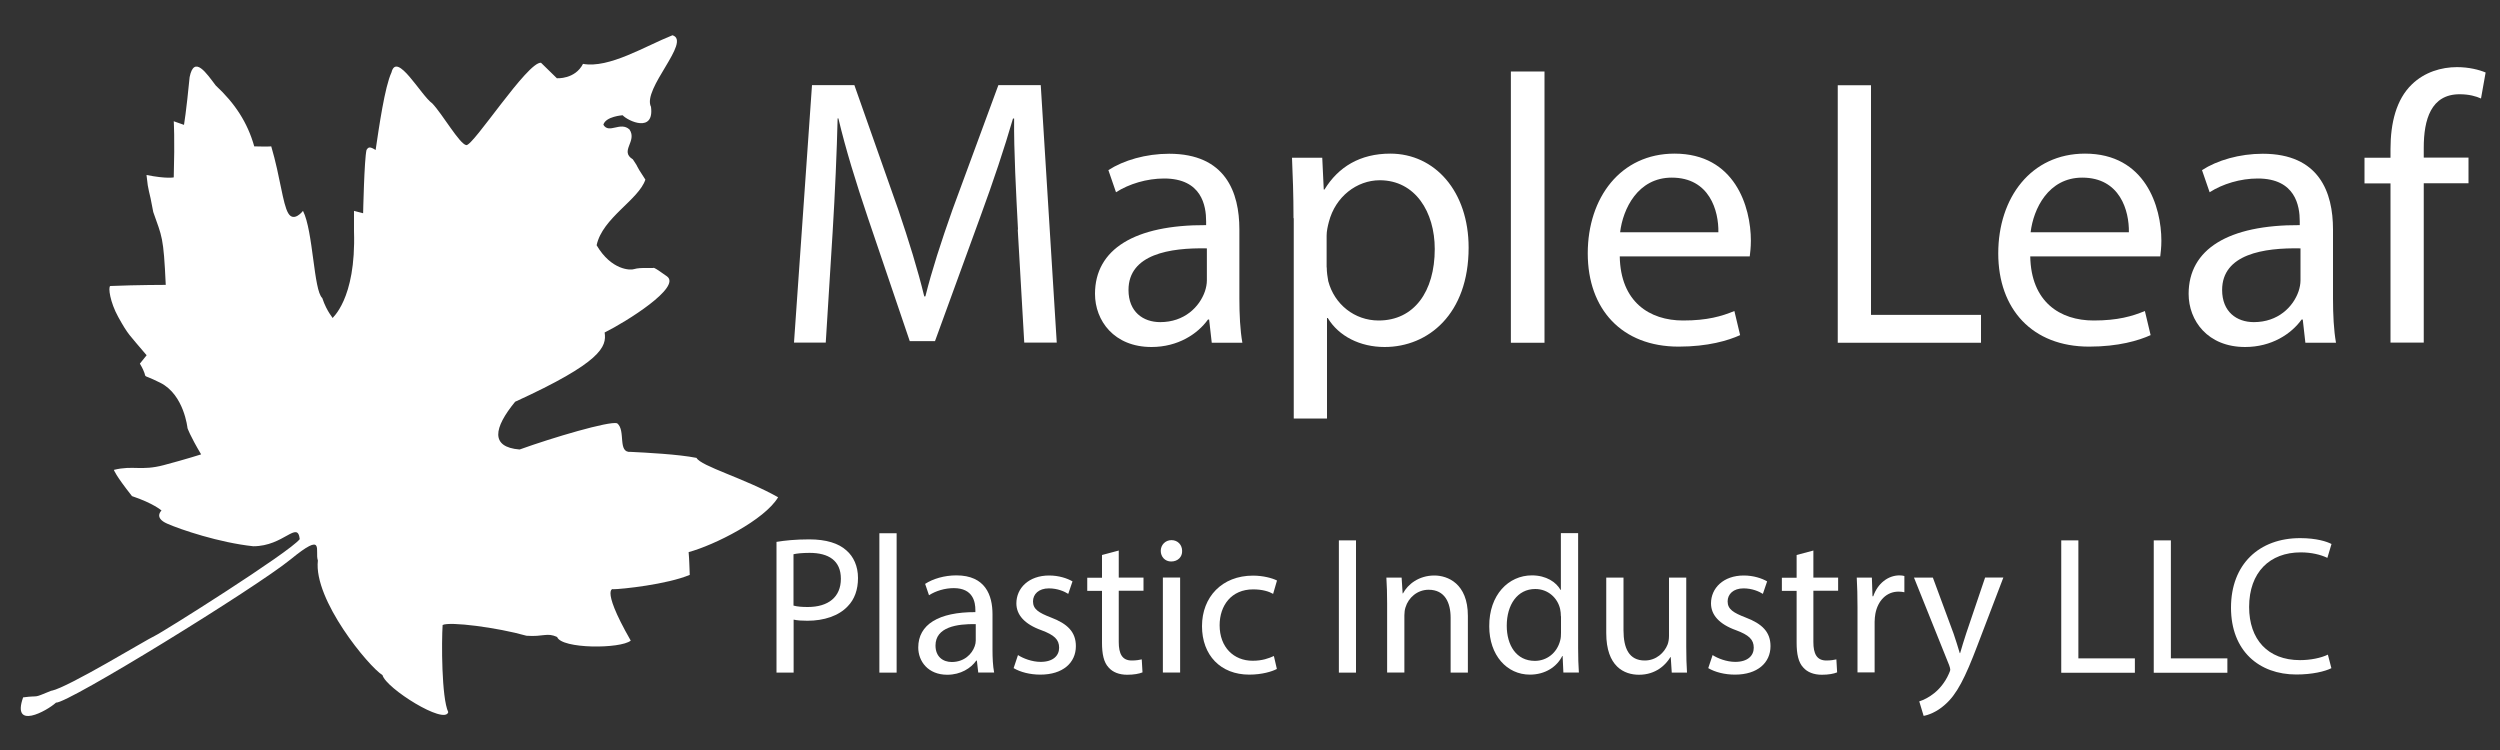
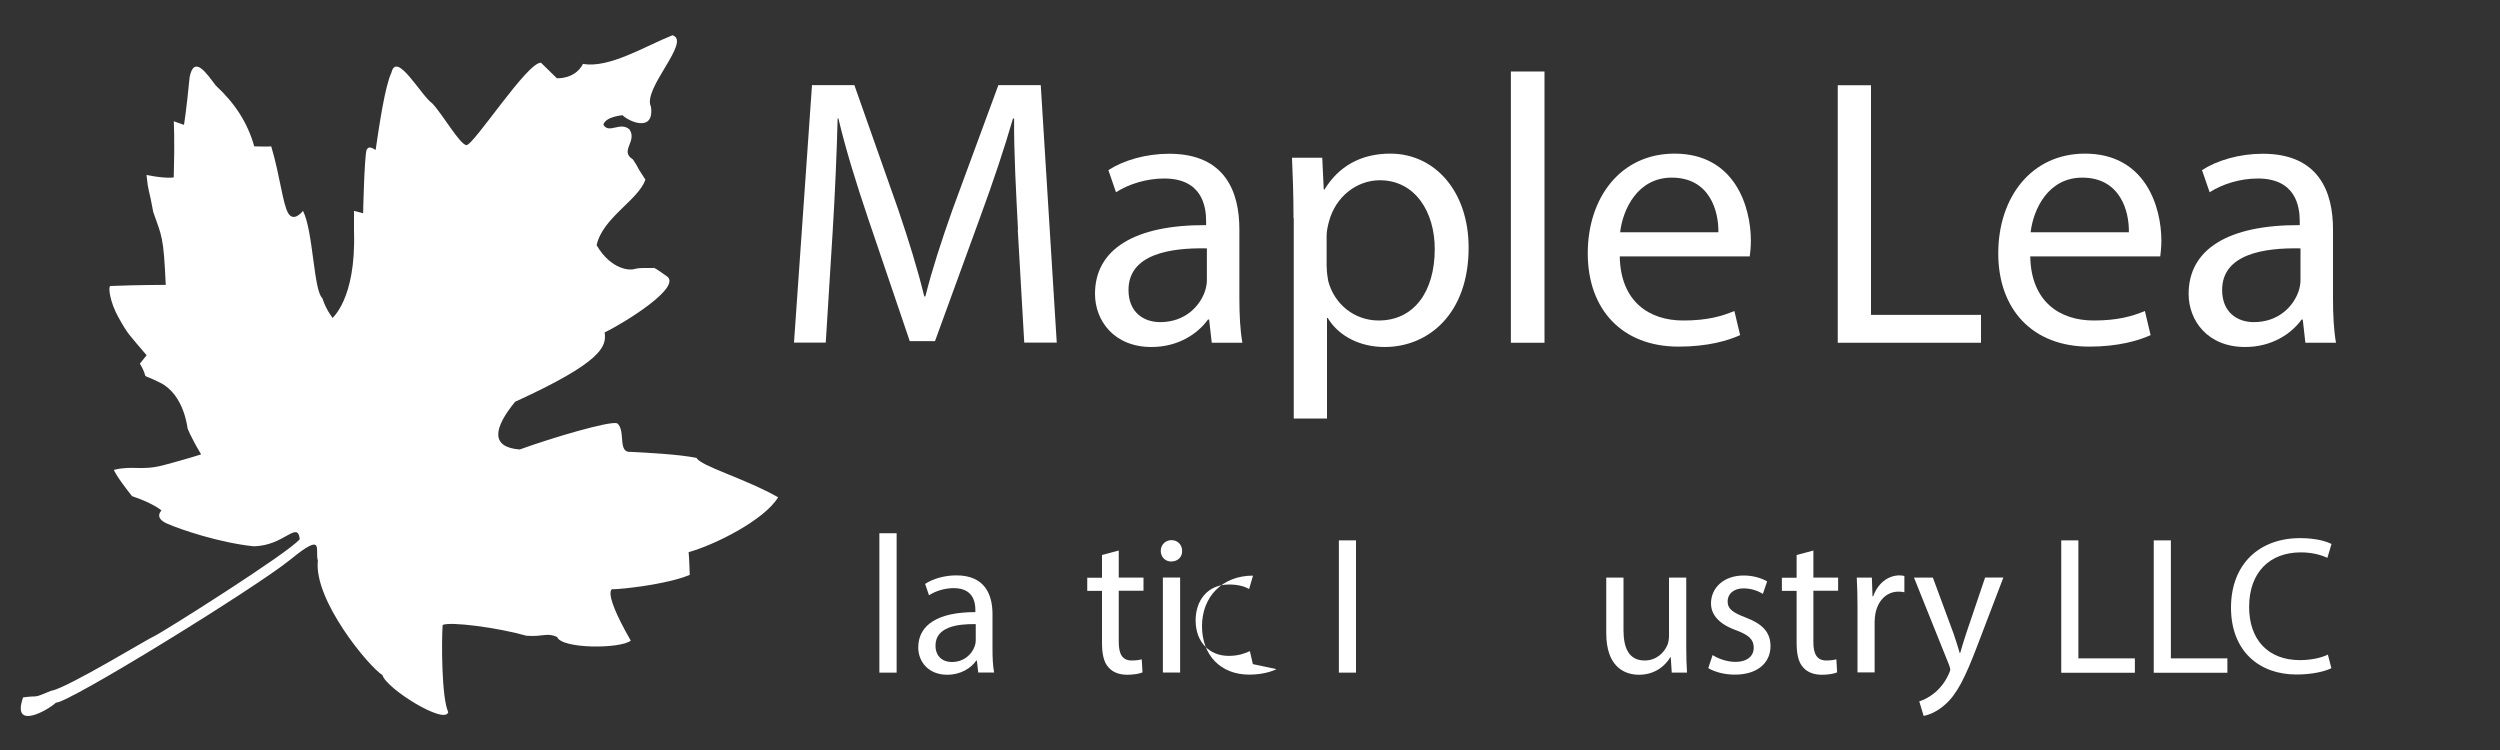
<svg xmlns="http://www.w3.org/2000/svg" id="Layer_1" data-name="Layer 1" viewBox="0 0 200 60">
  <rect x="0" y="0" width="200" height="60" fill="#333333" stroke="none" />
  <defs>
    <style>      .cls-1 {        fill: #fff;        stroke-width: 0px;      }    </style>
  </defs>
  <path class="cls-1" d="m4.13,55.26c1.36-.29,7.62-4.11,8.25-4.39.63-.29,10.79-6.69,11.6-7.74-.18-1.53-1.27.57-3.72.57-2.72-.29-5.8-1.33-6.89-1.81-1.09-.48-.45-1.05-.45-1.05,0,0-.63-.57-2.36-1.15-1.36-1.72-1.45-2.1-1.45-2.1,1.54-.38,2.18.1,3.99-.38,1.81-.48,2.99-.86,2.99-.86-.91-1.53-1.09-2.1-1.09-2.1,0,0-.27-2.68-2.18-3.63-1.9-.95-.73,0-1.63-1.53l.54-.67c-1.45-1.72-1.45-1.59-2.27-3.06-.66-1.19-.82-2.39-.64-2.48,2.18-.09,4.44-.09,4.44-.09-.18-3.92-.3-3.82-1-5.83-.36-2.01-.38-1.43-.54-2.96,1.63.32,2.18.19,2.18.19.09-3.15,0-4.49,0-4.49l.82.29s.18-1.05.45-3.82c.36-1.81,1.36-.29,2.09.67,1.54,1.43,2.54,2.96,3.08,4.87,1.12.03,1.36,0,1.36,0,.73,2.48.91,4.59,1.36,5.35.45.76,1.18-.19,1.18-.19.82,1.62.85,6.37,1.54,6.97.39,1.17.91,1.62.82,1.62s1.9-1.43,1.72-6.97v-1.62l.73.19s.09-4.3.27-5.06c.15-.25.27-.29.73,0,.27-1.82.73-5.06,1.27-6.21.42-1.72,2.36,1.85,3.26,2.48.82.86,2.18,3.25,2.72,3.34.54.1,4.9-6.69,5.98-6.59l1.27,1.24s1.45.1,2.09-1.15c2.09.38,4.99-1.43,7.16-2.29,1.54.48-2.45,4.3-1.72,5.73.27,2.1-1.82,1.15-2.27.67,0,0-1.36.09-1.54.76.45.76,1.36-.29,2.09.38.64.95-.82,1.72.27,2.39.64.95,0,.1,1,1.62-.54,1.62-3.44,3.06-3.9,5.25,1.18,2.01,2.72,2.01,2.99,1.91.27-.09.73-.09.73-.09h.82s-.09-.19,1.09.67c1.18.86-3.26,3.63-4.99,4.49.18,1.14-.27,2.39-7.16,5.54-1.72,2.1-2,3.63.36,3.82,2.63-.95,7.16-2.29,7.8-2.1.72.57,0,2.39,1.09,2.29,1.21.06,3.81.19,5.26.48.36.67,3.81,1.62,6.53,3.15-1.09,1.82-5.08,3.82-7.16,4.39.06.67.06,1.24.09,1.82-1.81.76-5.44,1.15-6.17,1.15.24,0-1.18-.48,1.45,4.11-.82.67-5.53.67-5.89-.29-.81-.38-1.09,0-2.45-.1-2.36-.67-6.16-1.15-6.71-.86-.09,1.33-.09,5.83.45,6.97-.27,1.05-4.99-1.91-5.26-2.96-1.09-.67-5.53-6.02-5.17-9.17-.27-.76.63-2.39-2.18-.09-2.81,2.29-17.86,11.56-18.77,11.46-.73.67-3.57,2.23-2.63-.42,1.45-.19.64.13,2.27-.54Z" />
  <g>
-     <path class="cls-1" d="m62.12,43.35c.66-.11,1.52-.2,2.62-.2,1.35,0,2.34.31,2.97.88.58.5.93,1.27.93,2.21s-.28,1.71-.82,2.26c-.72.77-1.9,1.16-3.23,1.16-.41,0-.79-.02-1.1-.09v4.24h-1.37v-10.46Zm1.37,5.1c.3.08.67.11,1.13.11,1.65,0,2.65-.8,2.65-2.26s-.99-2.07-2.5-2.07c-.6,0-1.05.05-1.29.11v4.11Z" />
    <path class="cls-1" d="m70.35,42.66h1.38v11.15h-1.38v-11.15Z" />
    <path class="cls-1" d="m78.26,53.81l-.11-.96h-.05c-.42.6-1.24,1.13-2.32,1.13-1.54,0-2.32-1.08-2.32-2.18,0-1.84,1.63-2.84,4.57-2.83v-.16c0-.63-.17-1.76-1.73-1.76-.71,0-1.44.22-1.98.57l-.31-.91c.63-.41,1.54-.68,2.5-.68,2.32,0,2.89,1.59,2.89,3.11v2.84c0,.66.03,1.3.13,1.82h-1.26Zm-.2-3.88c-1.51-.03-3.22.24-3.22,1.71,0,.9.6,1.32,1.3,1.32.99,0,1.62-.63,1.84-1.27.05-.14.08-.3.08-.44v-1.32Z" />
-     <path class="cls-1" d="m81.43,52.4c.41.27,1.13.55,1.82.55,1,0,1.48-.5,1.48-1.13,0-.66-.39-1.02-1.41-1.4-1.37-.49-2.01-1.24-2.01-2.15,0-1.22.99-2.23,2.62-2.23.77,0,1.44.22,1.87.47l-.34,1c-.3-.19-.85-.44-1.55-.44-.82,0-1.27.47-1.27,1.04,0,.63.46.91,1.44,1.29,1.32.5,1.99,1.16,1.99,2.29,0,1.33-1.04,2.28-2.84,2.28-.83,0-1.6-.2-2.14-.52l.35-1.05Z" />
    <path class="cls-1" d="m89.5,44.03v2.18h1.98v1.05h-1.98v4.1c0,.94.27,1.48,1.04,1.48.36,0,.63-.05.8-.09l.06,1.04c-.27.11-.69.19-1.22.19-.64,0-1.16-.2-1.49-.58-.39-.41-.53-1.08-.53-1.98v-4.15h-1.18v-1.05h1.18v-1.82l1.35-.36Z" />
    <path class="cls-1" d="m94.57,44.07c.02.47-.33.85-.88.85-.49,0-.83-.38-.83-.85s.36-.86.86-.86.85.38.85.86Zm-1.54,9.73v-7.6h1.38v7.6h-1.38Z" />
-     <path class="cls-1" d="m102.12,53.53c-.36.19-1.16.44-2.18.44-2.29,0-3.78-1.55-3.78-3.88s1.6-4.04,4.08-4.04c.82,0,1.54.2,1.92.39l-.31,1.07c-.33-.19-.85-.36-1.6-.36-1.74,0-2.68,1.29-2.68,2.87,0,1.76,1.13,2.84,2.64,2.84.79,0,1.3-.2,1.7-.38l.24,1.04Z" />
+     <path class="cls-1" d="m102.12,53.53c-.36.19-1.16.44-2.18.44-2.29,0-3.78-1.55-3.78-3.88s1.6-4.04,4.08-4.04l-.31,1.07c-.33-.19-.85-.36-1.6-.36-1.74,0-2.68,1.29-2.68,2.87,0,1.76,1.13,2.84,2.64,2.84.79,0,1.3-.2,1.7-.38l.24,1.04Z" />
    <path class="cls-1" d="m108.48,43.23v10.58h-1.37v-10.58h1.37Z" />
-     <path class="cls-1" d="m110.97,48.27c0-.78-.02-1.43-.06-2.06h1.22l.08,1.26h.03c.38-.72,1.26-1.43,2.51-1.43,1.05,0,2.68.63,2.68,3.23v4.54h-1.38v-4.38c0-1.22-.46-2.25-1.76-2.25-.91,0-1.62.64-1.85,1.41-.06.17-.09.41-.09.64v4.57h-1.38v-5.54Z" />
-     <path class="cls-1" d="m126.25,42.66v9.18c0,.68.02,1.44.06,1.96h-1.24l-.06-1.32h-.03c-.42.85-1.35,1.49-2.59,1.49-1.84,0-3.25-1.55-3.25-3.86-.02-2.53,1.55-4.08,3.41-4.08,1.16,0,1.95.55,2.29,1.16h.03v-4.54h1.38Zm-1.38,6.64c0-.17-.02-.41-.06-.58-.2-.88-.96-1.6-1.99-1.6-1.43,0-2.28,1.26-2.28,2.94,0,1.54.75,2.81,2.25,2.81.93,0,1.77-.61,2.03-1.65.05-.19.06-.38.06-.6v-1.32Z" />
    <path class="cls-1" d="m134.9,51.74c0,.79.02,1.48.06,2.07h-1.22l-.08-1.24h-.03c-.36.61-1.16,1.41-2.51,1.41-1.19,0-2.62-.66-2.62-3.33v-4.44h1.38v4.21c0,1.44.44,2.42,1.7,2.42.93,0,1.57-.64,1.82-1.26.08-.2.12-.46.12-.71v-4.66h1.38v5.53Z" />
    <path class="cls-1" d="m137,52.4c.41.27,1.13.55,1.82.55,1,0,1.48-.5,1.48-1.13,0-.66-.39-1.02-1.41-1.4-1.37-.49-2.01-1.24-2.01-2.15,0-1.22.99-2.23,2.62-2.23.77,0,1.44.22,1.87.47l-.34,1c-.3-.19-.85-.44-1.55-.44-.82,0-1.27.47-1.27,1.04,0,.63.46.91,1.44,1.29,1.32.5,1.99,1.16,1.99,2.29,0,1.33-1.04,2.28-2.84,2.28-.83,0-1.6-.2-2.14-.52l.35-1.05Z" />
    <path class="cls-1" d="m145.07,44.03v2.18h1.98v1.05h-1.98v4.1c0,.94.27,1.48,1.04,1.48.36,0,.63-.05.8-.09l.06,1.04c-.27.11-.69.19-1.22.19-.64,0-1.16-.2-1.49-.58-.39-.41-.53-1.08-.53-1.98v-4.15h-1.18v-1.05h1.18v-1.82l1.35-.36Z" />
    <path class="cls-1" d="m148.6,48.58c0-.89-.02-1.66-.06-2.37h1.21l.05,1.49h.06c.35-1.02,1.18-1.67,2.1-1.67.16,0,.27.02.39.05v1.3c-.14-.03-.28-.05-.47-.05-.97,0-1.66.74-1.85,1.77-.03.19-.06.41-.06.64v4.05h-1.37v-5.23Z" />
    <path class="cls-1" d="m154.63,46.21l1.66,4.49c.17.5.36,1.1.49,1.55h.03c.14-.46.3-1.04.49-1.59l1.51-4.46h1.46l-2.07,5.42c-.99,2.61-1.66,3.94-2.61,4.76-.67.6-1.35.83-1.7.89l-.35-1.16c.35-.11.8-.33,1.21-.67.38-.3.85-.83,1.16-1.54.06-.14.11-.25.11-.33s-.03-.19-.09-.36l-2.81-7h1.51Z" />
    <path class="cls-1" d="m164.9,43.23h1.37v9.44h4.52v1.15h-5.89v-10.58Z" />
    <path class="cls-1" d="m172.3,43.23h1.37v9.44h4.52v1.15h-5.89v-10.58Z" />
    <path class="cls-1" d="m186.5,53.46c-.5.25-1.51.5-2.79.5-2.98,0-5.23-1.88-5.23-5.35s2.25-5.56,5.53-5.56c1.32,0,2.15.28,2.51.47l-.33,1.11c-.52-.25-1.26-.44-2.13-.44-2.48,0-4.13,1.59-4.13,4.37,0,2.59,1.49,4.25,4.07,4.25.83,0,1.68-.17,2.23-.44l.28,1.08Z" />
  </g>
  <g>
    <path class="cls-1" d="m147.02,6.82h2.66v18.37h8.8v2.23h-11.46V6.82Z" />
    <path class="cls-1" d="m162.42,20.51c.06,3.64,2.38,5.13,5.07,5.13,1.93,0,3.09-.34,4.1-.76l.46,1.93c-.95.43-2.57.92-4.92.92-4.55,0-7.27-3-7.27-7.46s2.63-7.98,6.94-7.98c4.83,0,6.11,4.25,6.11,6.97,0,.55-.06.98-.09,1.25h-10.39Zm7.89-1.93c.03-1.71-.7-4.37-3.73-4.37-2.72,0-3.91,2.51-4.13,4.37h7.85Z" />
    <path class="cls-1" d="m184.43,27.42l-.21-1.86h-.09c-.83,1.16-2.41,2.2-4.52,2.2-3,0-4.52-2.11-4.52-4.25,0-3.58,3.18-5.53,8.89-5.5v-.31c0-1.22-.34-3.42-3.36-3.42-1.38,0-2.81.43-3.85,1.1l-.61-1.77c1.22-.79,3-1.31,4.86-1.31,4.52,0,5.62,3.09,5.62,6.05v5.53c0,1.28.06,2.54.24,3.54h-2.45Zm-.4-7.55c-2.93-.06-6.26.46-6.26,3.33,0,1.74,1.16,2.57,2.54,2.57,1.93,0,3.15-1.22,3.58-2.48.09-.28.15-.58.15-.86v-2.57Z" />
-     <path class="cls-1" d="m191.24,27.42v-12.75h-2.08v-2.05h2.08v-.7c0-2.08.46-3.97,1.71-5.17,1.01-.98,2.35-1.38,3.61-1.38.95,0,1.77.21,2.29.43l-.37,2.08c-.4-.18-.95-.34-1.71-.34-2.29,0-2.87,2.02-2.87,4.28v.79h3.58v2.05h-3.58v12.75h-2.66Z" />
  </g>
  <g>
    <path class="cls-1" d="m81.44,18.37c-.15-2.87-.34-6.33-.31-8.89h-.09c-.7,2.41-1.56,4.98-2.6,7.82l-3.64,9.99h-2.02l-3.33-9.81c-.98-2.9-1.8-5.56-2.38-8.01h-.06c-.06,2.57-.21,6.02-.4,9.11l-.55,8.83h-2.54l1.44-20.6h3.39l3.51,9.96c.86,2.54,1.56,4.8,2.08,6.94h.09c.52-2.08,1.25-4.34,2.17-6.94l3.67-9.96h3.39l1.28,20.6h-2.6l-.52-9.05Z" />
    <path class="cls-1" d="m96.94,27.42l-.21-1.86h-.09c-.83,1.16-2.41,2.2-4.52,2.2-3,0-4.52-2.11-4.52-4.25,0-3.58,3.18-5.53,8.89-5.5v-.31c0-1.22-.34-3.42-3.36-3.42-1.38,0-2.81.43-3.85,1.1l-.61-1.77c1.22-.79,3-1.31,4.86-1.31,4.52,0,5.62,3.09,5.62,6.05v5.53c0,1.28.06,2.54.24,3.54h-2.45Zm-.4-7.55c-2.93-.06-6.26.46-6.26,3.33,0,1.74,1.16,2.57,2.54,2.57,1.93,0,3.15-1.22,3.58-2.48.09-.28.15-.58.15-.86v-2.57Z" />
    <path class="cls-1" d="m103.48,17.45c0-1.89-.06-3.42-.12-4.83h2.42l.12,2.54h.06c1.1-1.8,2.84-2.87,5.26-2.87,3.58,0,6.27,3.03,6.27,7.52,0,5.32-3.24,7.95-6.72,7.95-1.96,0-3.67-.86-4.55-2.32h-.06v8.04h-2.66v-16.02Zm2.66,3.94c0,.4.06.76.12,1.1.49,1.86,2.11,3.15,4.03,3.15,2.84,0,4.49-2.32,4.49-5.72,0-2.96-1.56-5.5-4.4-5.5-1.83,0-3.55,1.31-4.07,3.33-.09.34-.18.73-.18,1.1v2.54Z" />
    <path class="cls-1" d="m120.87,5.72h2.69v21.7h-2.69V5.72Z" />
    <path class="cls-1" d="m129.58,20.51c.06,3.64,2.38,5.13,5.07,5.13,1.93,0,3.09-.34,4.1-.76l.46,1.93c-.95.43-2.57.92-4.92.92-4.55,0-7.27-3-7.27-7.46s2.63-7.98,6.94-7.98c4.83,0,6.11,4.25,6.11,6.97,0,.55-.06.98-.09,1.25h-10.39Zm7.89-1.93c.03-1.71-.7-4.37-3.73-4.37-2.72,0-3.91,2.51-4.13,4.37h7.85Z" />
  </g>
</svg>